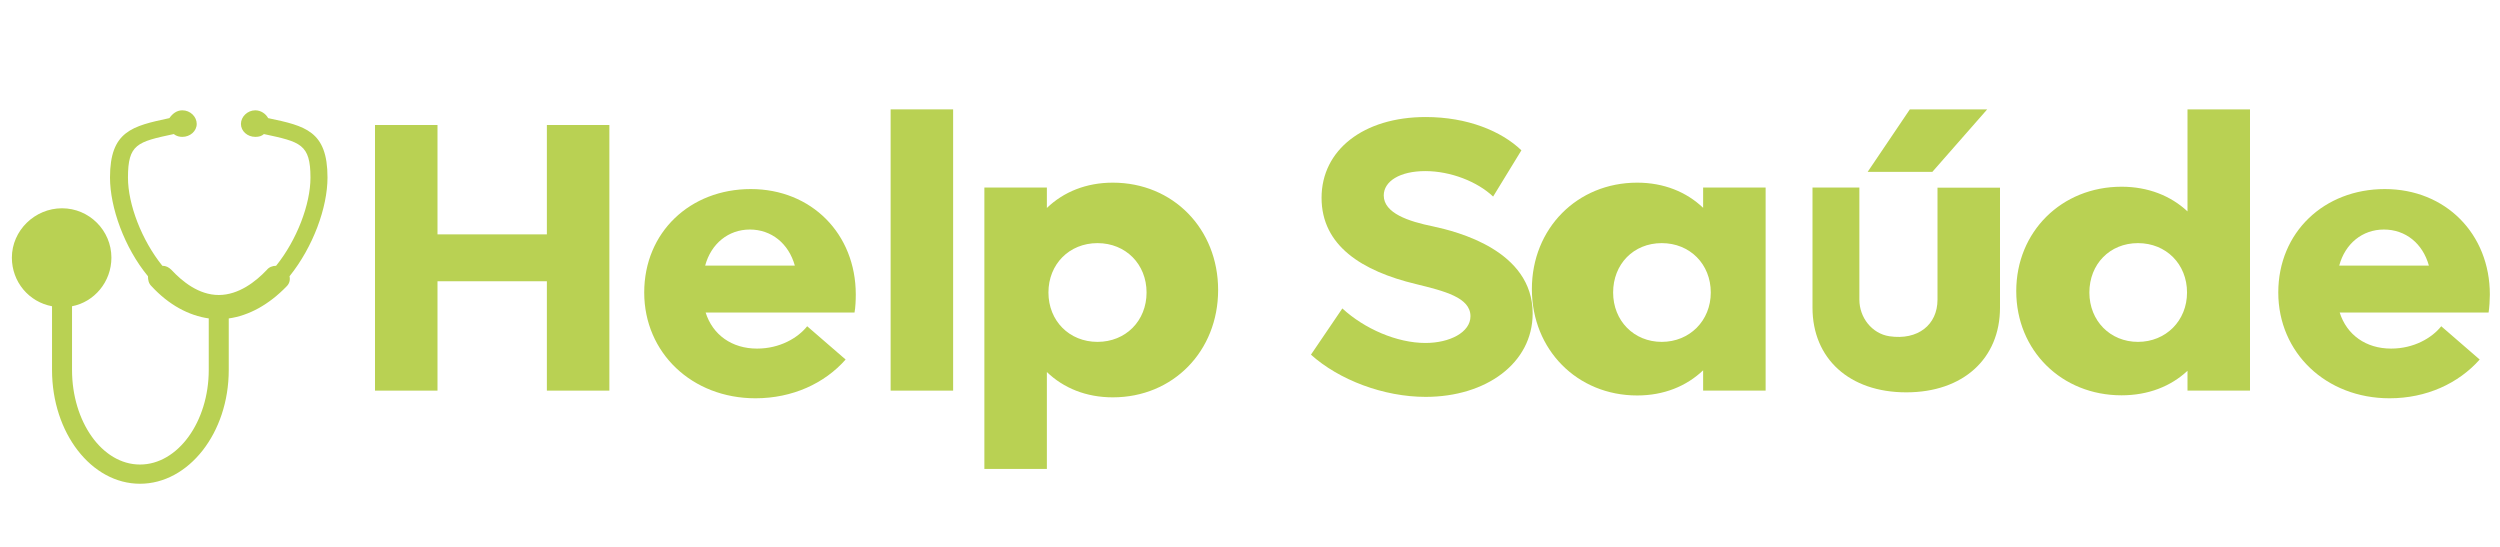
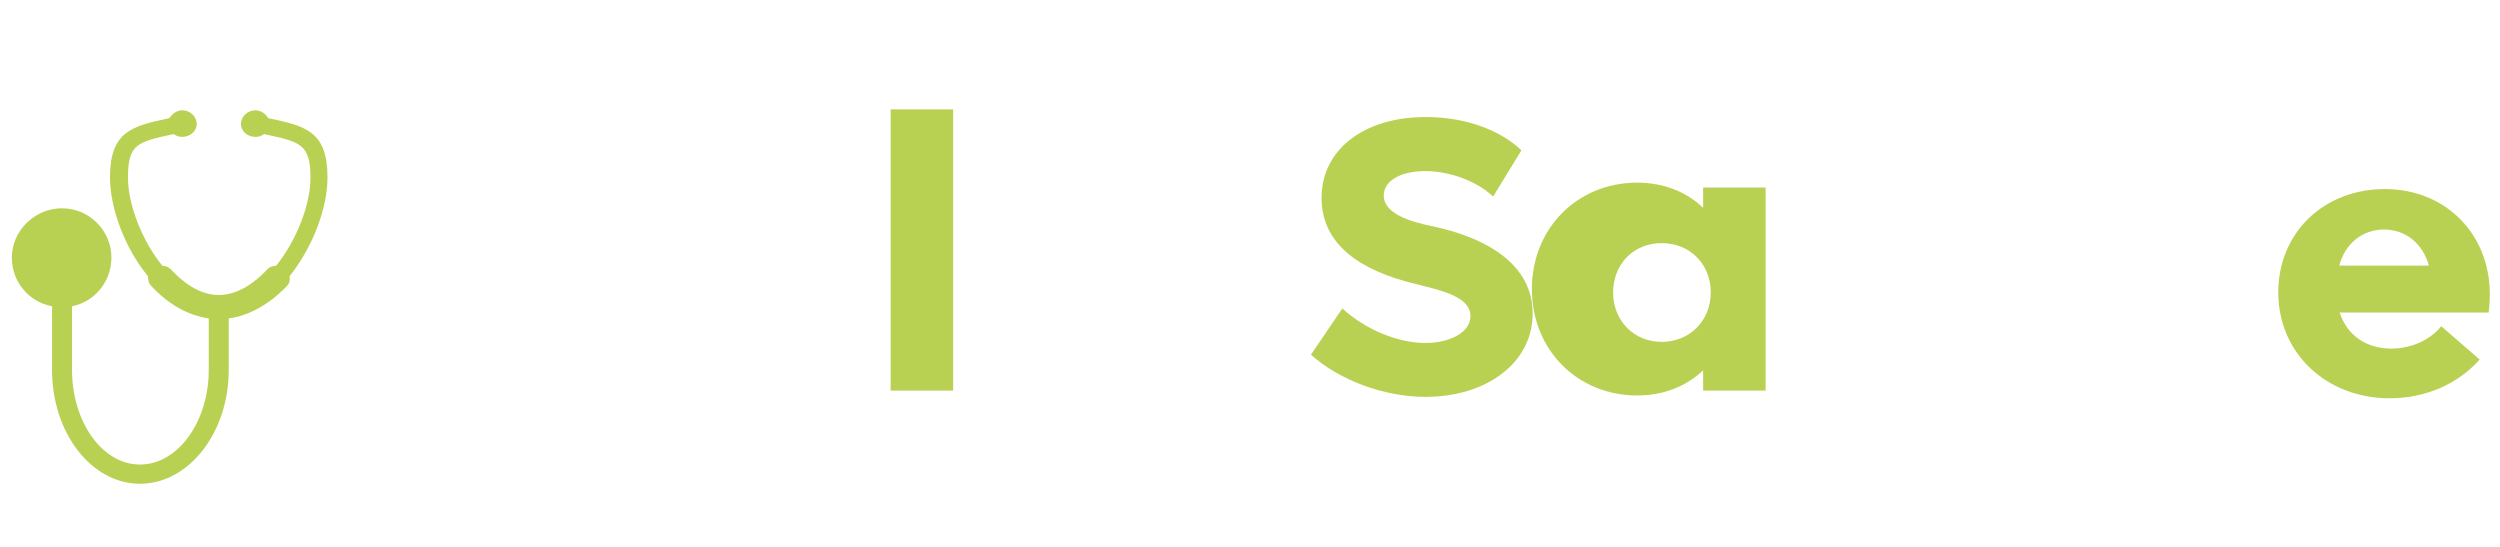
<svg xmlns="http://www.w3.org/2000/svg" id="Camada_1" viewBox="0 0 160 35">
  <defs>
    <style>      .st0 {        fill-rule: evenodd;      }      .st0, .st1 {        fill: #b9d153;      }    </style>
  </defs>
  <path class="st0" d="M13.36,20.38v3.3c0,3.3-1.97,6.05-4.4,6.05s-4.35-2.75-4.35-6.05v-4.08c1.42-.27,2.52-1.56,2.52-3.11,0-1.74-1.42-3.16-3.16-3.16s-3.21,1.42-3.21,3.16c0,1.56,1.1,2.84,2.57,3.11v4.08c0,4.03,2.52,7.28,5.63,7.28s5.68-3.25,5.68-7.28v-3.3c1.28-.18,2.56-.87,3.71-2.06.18-.18.23-.41.18-.64,1.51-1.88,2.43-4.4,2.43-6.32,0-2.98-1.42-3.3-3.8-3.8-.14-.27-.46-.5-.82-.5-.5,0-.92.41-.92.87s.41.83.92.83c.23,0,.41-.05.55-.18,2.34.5,2.98.64,2.98,2.79,0,1.7-.87,3.99-2.2,5.64-.23,0-.46.09-.6.27-.69.73-1.79,1.6-3.07,1.6s-2.34-.87-3.02-1.6c-.18-.18-.36-.27-.59-.27-1.33-1.65-2.2-3.94-2.2-5.64,0-2.15.59-2.29,2.93-2.79.18.14.37.18.55.18.5,0,.92-.37.92-.83s-.41-.87-.92-.87c-.37,0-.64.23-.83.5-2.38.51-3.8.83-3.8,3.8,0,1.92.92,4.49,2.43,6.32,0,.23.04.46.23.64,1.1,1.19,2.38,1.88,3.67,2.06" />
  <g>
-     <path class="st1" d="M39,8v17h-4v-7h-7v7h-4V8h4v7h7v-7h4Z" />
-     <path class="st1" d="M54.69,20h-9.53c.45,1.43,1.68,2.31,3.29,2.31,1.46,0,2.61-.68,3.21-1.43l2.46,2.13c-1.35,1.53-3.41,2.48-5.77,2.48-4.06,0-7.12-2.91-7.12-6.77s2.94-6.62,6.82-6.62,6.72,2.86,6.72,6.75c0,.35-.02.83-.08,1.15ZM45.13,17h5.74c-.4-1.43-1.51-2.31-2.88-2.31s-2.48.9-2.86,2.31Z" />
    <path class="st1" d="M57,7h4v18h-4V7Z" />
-     <path class="st1" d="M77.96,18.56c0,3.91-2.88,6.87-6.74,6.87-1.7,0-3.15-.59-4.22-1.62v6.2h-4V12h4v1.31c1.07-1.03,2.52-1.62,4.22-1.62,3.86,0,6.74,2.96,6.74,6.87ZM73.38,18.72c0-1.81-1.33-3.16-3.14-3.16s-3.14,1.35-3.14,3.16,1.33,3.16,3.14,3.16,3.14-1.35,3.14-3.16Z" />
    <path class="st1" d="M83.9,22.7l2.01-2.96c1.41,1.3,3.49,2.21,5.32,2.21,1.55,0,2.88-.68,2.88-1.71,0-1.2-1.66-1.61-3.49-2.06-3.46-.83-6.04-2.46-6.04-5.52s2.68-5.17,6.67-5.17c2.66,0,4.84.9,6.12,2.13l-1.81,2.96c-1-.95-2.71-1.63-4.34-1.63s-2.66.65-2.66,1.56c0,1.13,1.58,1.66,3.16,1.98,1.53.33,6.37,1.53,6.37,5.57,0,3.19-2.99,5.34-6.85,5.34-2.68,0-5.54-1.08-7.35-2.71Z" />
    <path class="st1" d="M113,12v13h-4v-1.3c-1.07,1.02-2.52,1.61-4.22,1.61-3.84,0-6.74-2.93-6.74-6.81s2.9-6.81,6.74-6.81c1.7,0,3.15.59,4.22,1.61v-1.3h4ZM109.49,18.72c0-1.81-1.33-3.16-3.14-3.16s-3.11,1.35-3.11,3.16,1.33,3.16,3.11,3.16,3.14-1.35,3.14-3.16Z" />
-     <path class="st1" d="M116,19.68v-7.68h3v7.18c0,1.14.8,2.17,1.92,2.34,1.82.27,3.08-.73,3.08-2.34v-7.17h4v7.68c0,3.26-2.36,5.42-6,5.42s-6-2.16-6-5.42ZM122.23,7h4.95l-3.51,4h-4.14l2.7-4Z" />
-     <path class="st1" d="M144,7v18h-4v-1.27c-1.07,1-2.52,1.57-4.22,1.57-3.84,0-6.74-2.87-6.74-6.67s2.9-6.68,6.74-6.68c1.7,0,3.15.58,4.22,1.58v-6.53h4ZM139.97,18.72c0-1.81-1.33-3.16-3.14-3.16s-3.11,1.35-3.11,3.16,1.33,3.16,3.11,3.16,3.14-1.35,3.14-3.16Z" />
    <path class="st1" d="M159.27,20h-9.53c.45,1.43,1.68,2.31,3.29,2.31,1.46,0,2.61-.68,3.21-1.43l2.46,2.13c-1.36,1.53-3.41,2.48-5.77,2.48-4.06,0-7.12-2.91-7.12-6.77s2.94-6.62,6.82-6.62,6.72,2.86,6.72,6.75c0,.35-.03.83-.08,1.15ZM149.71,17h5.74c-.4-1.43-1.5-2.31-2.88-2.31s-2.48.9-2.86,2.31Z" />
  </g>
</svg>